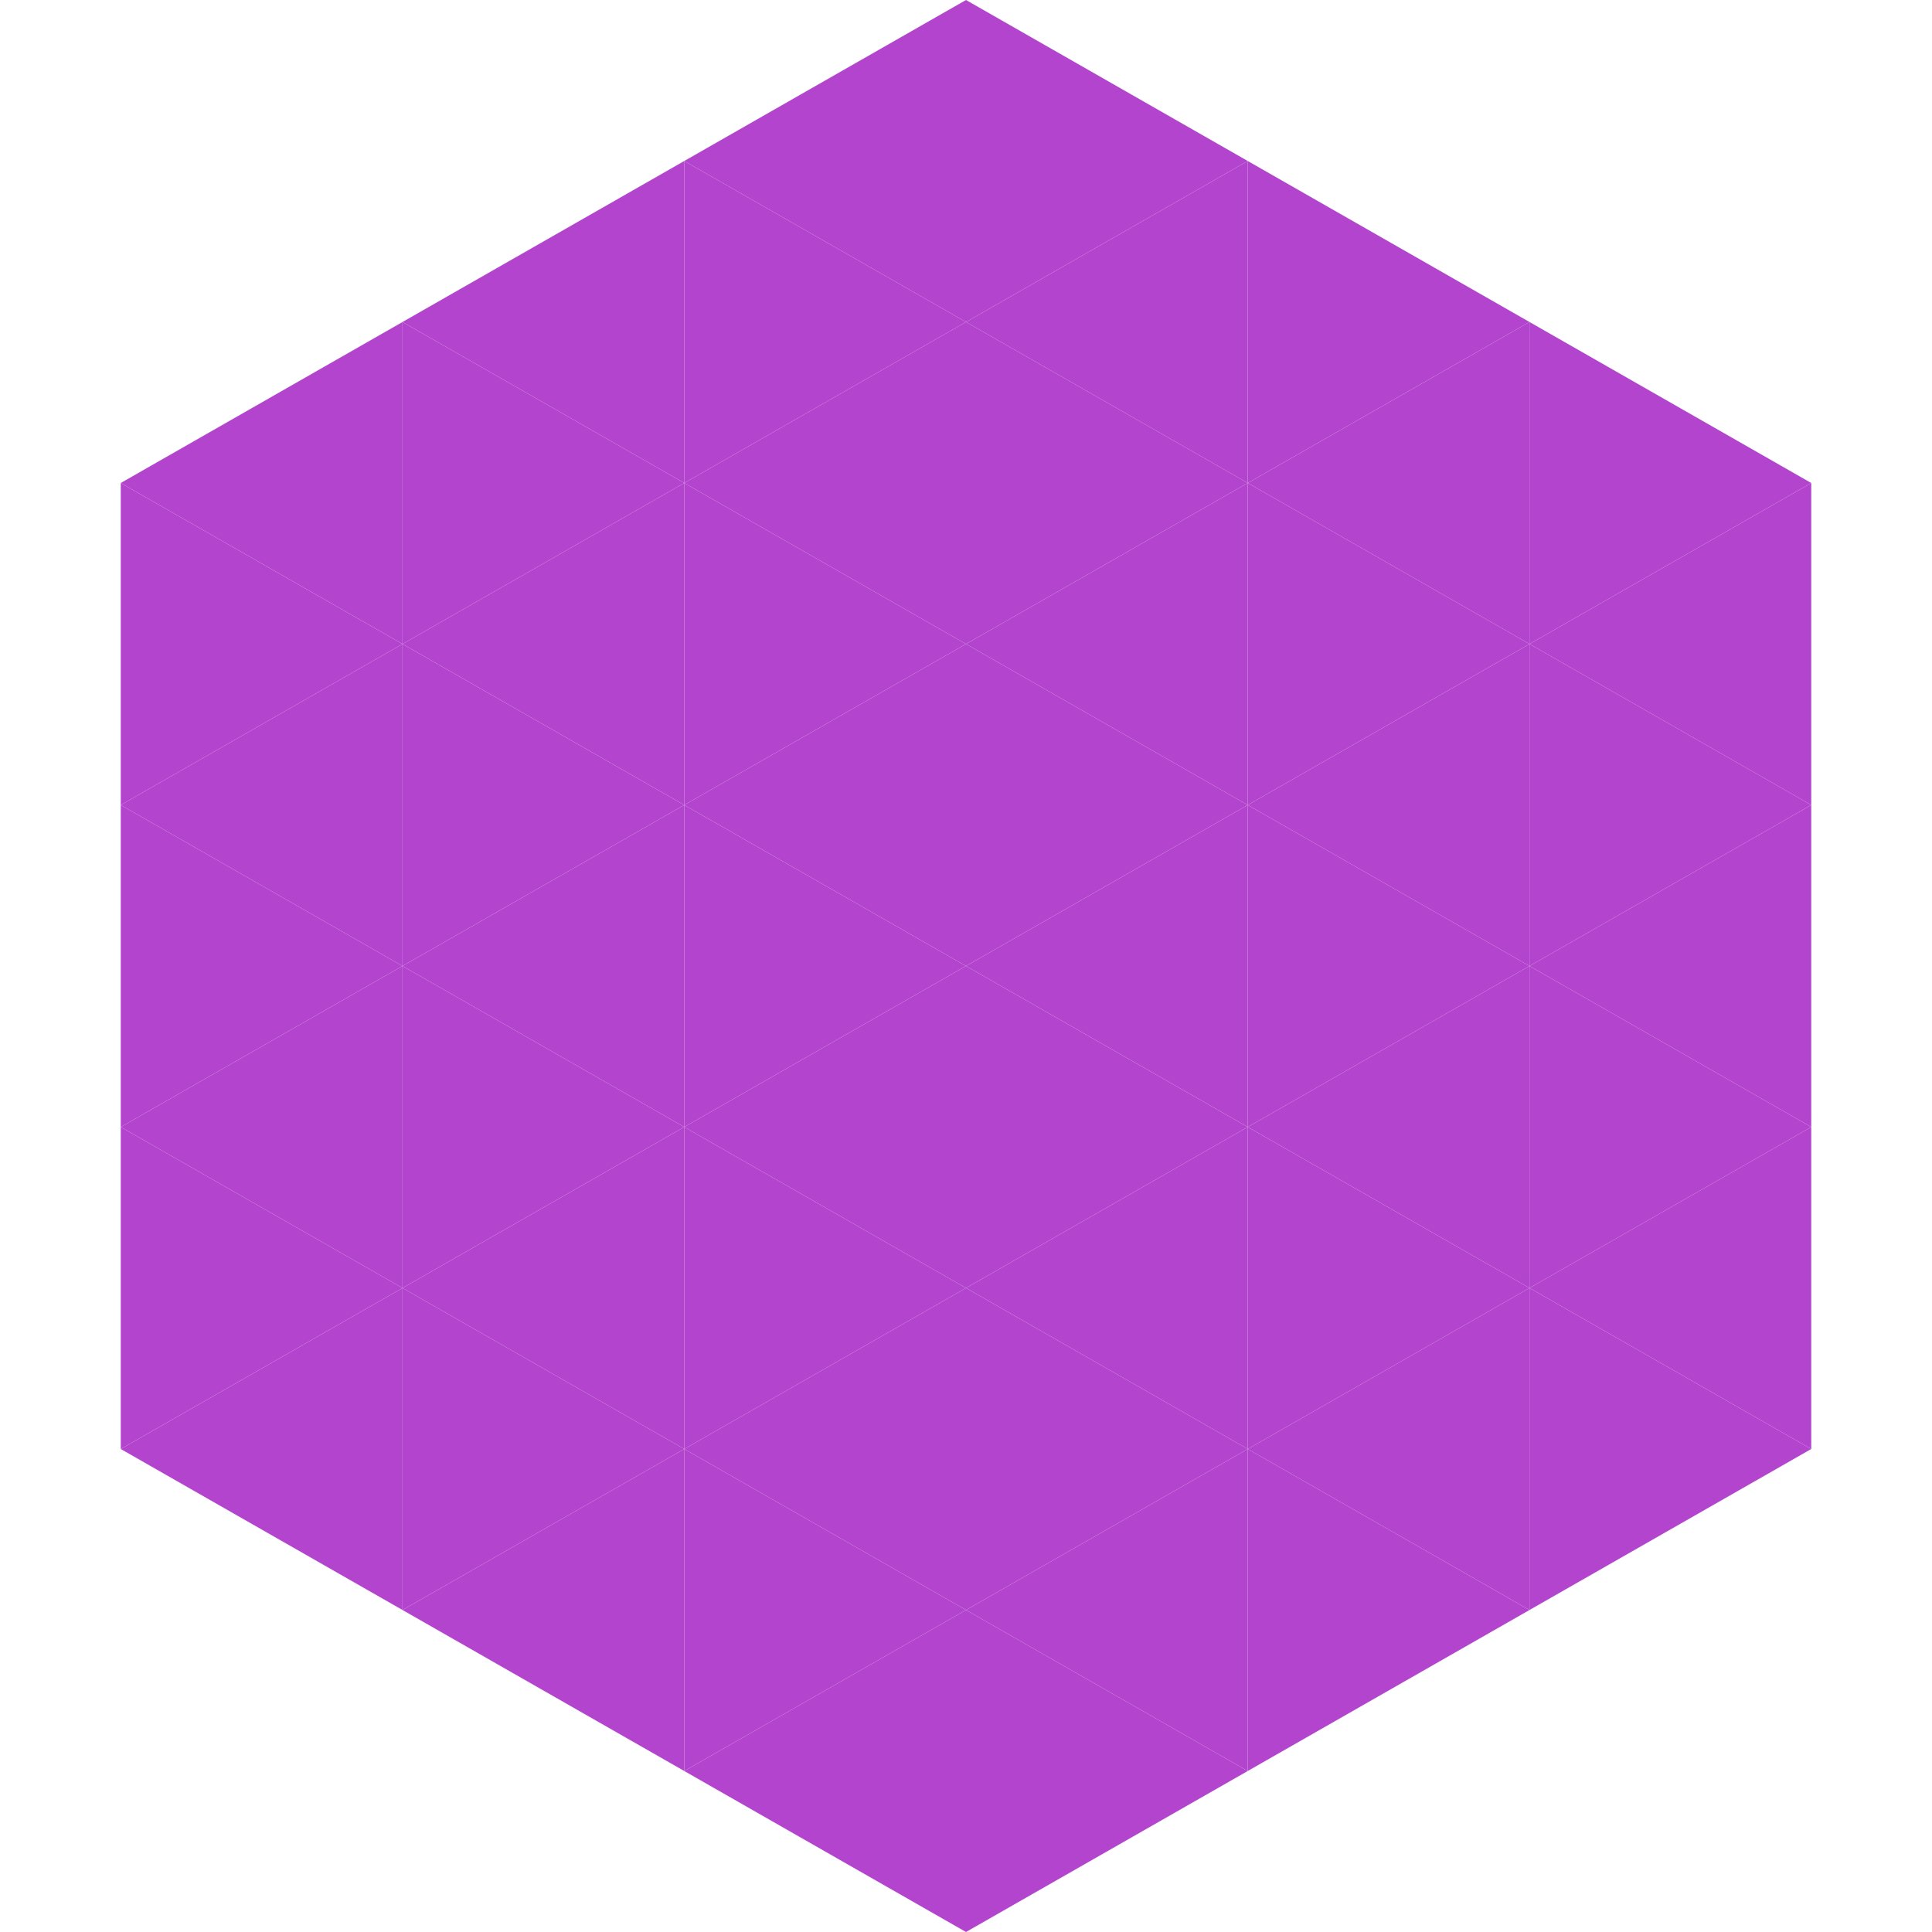
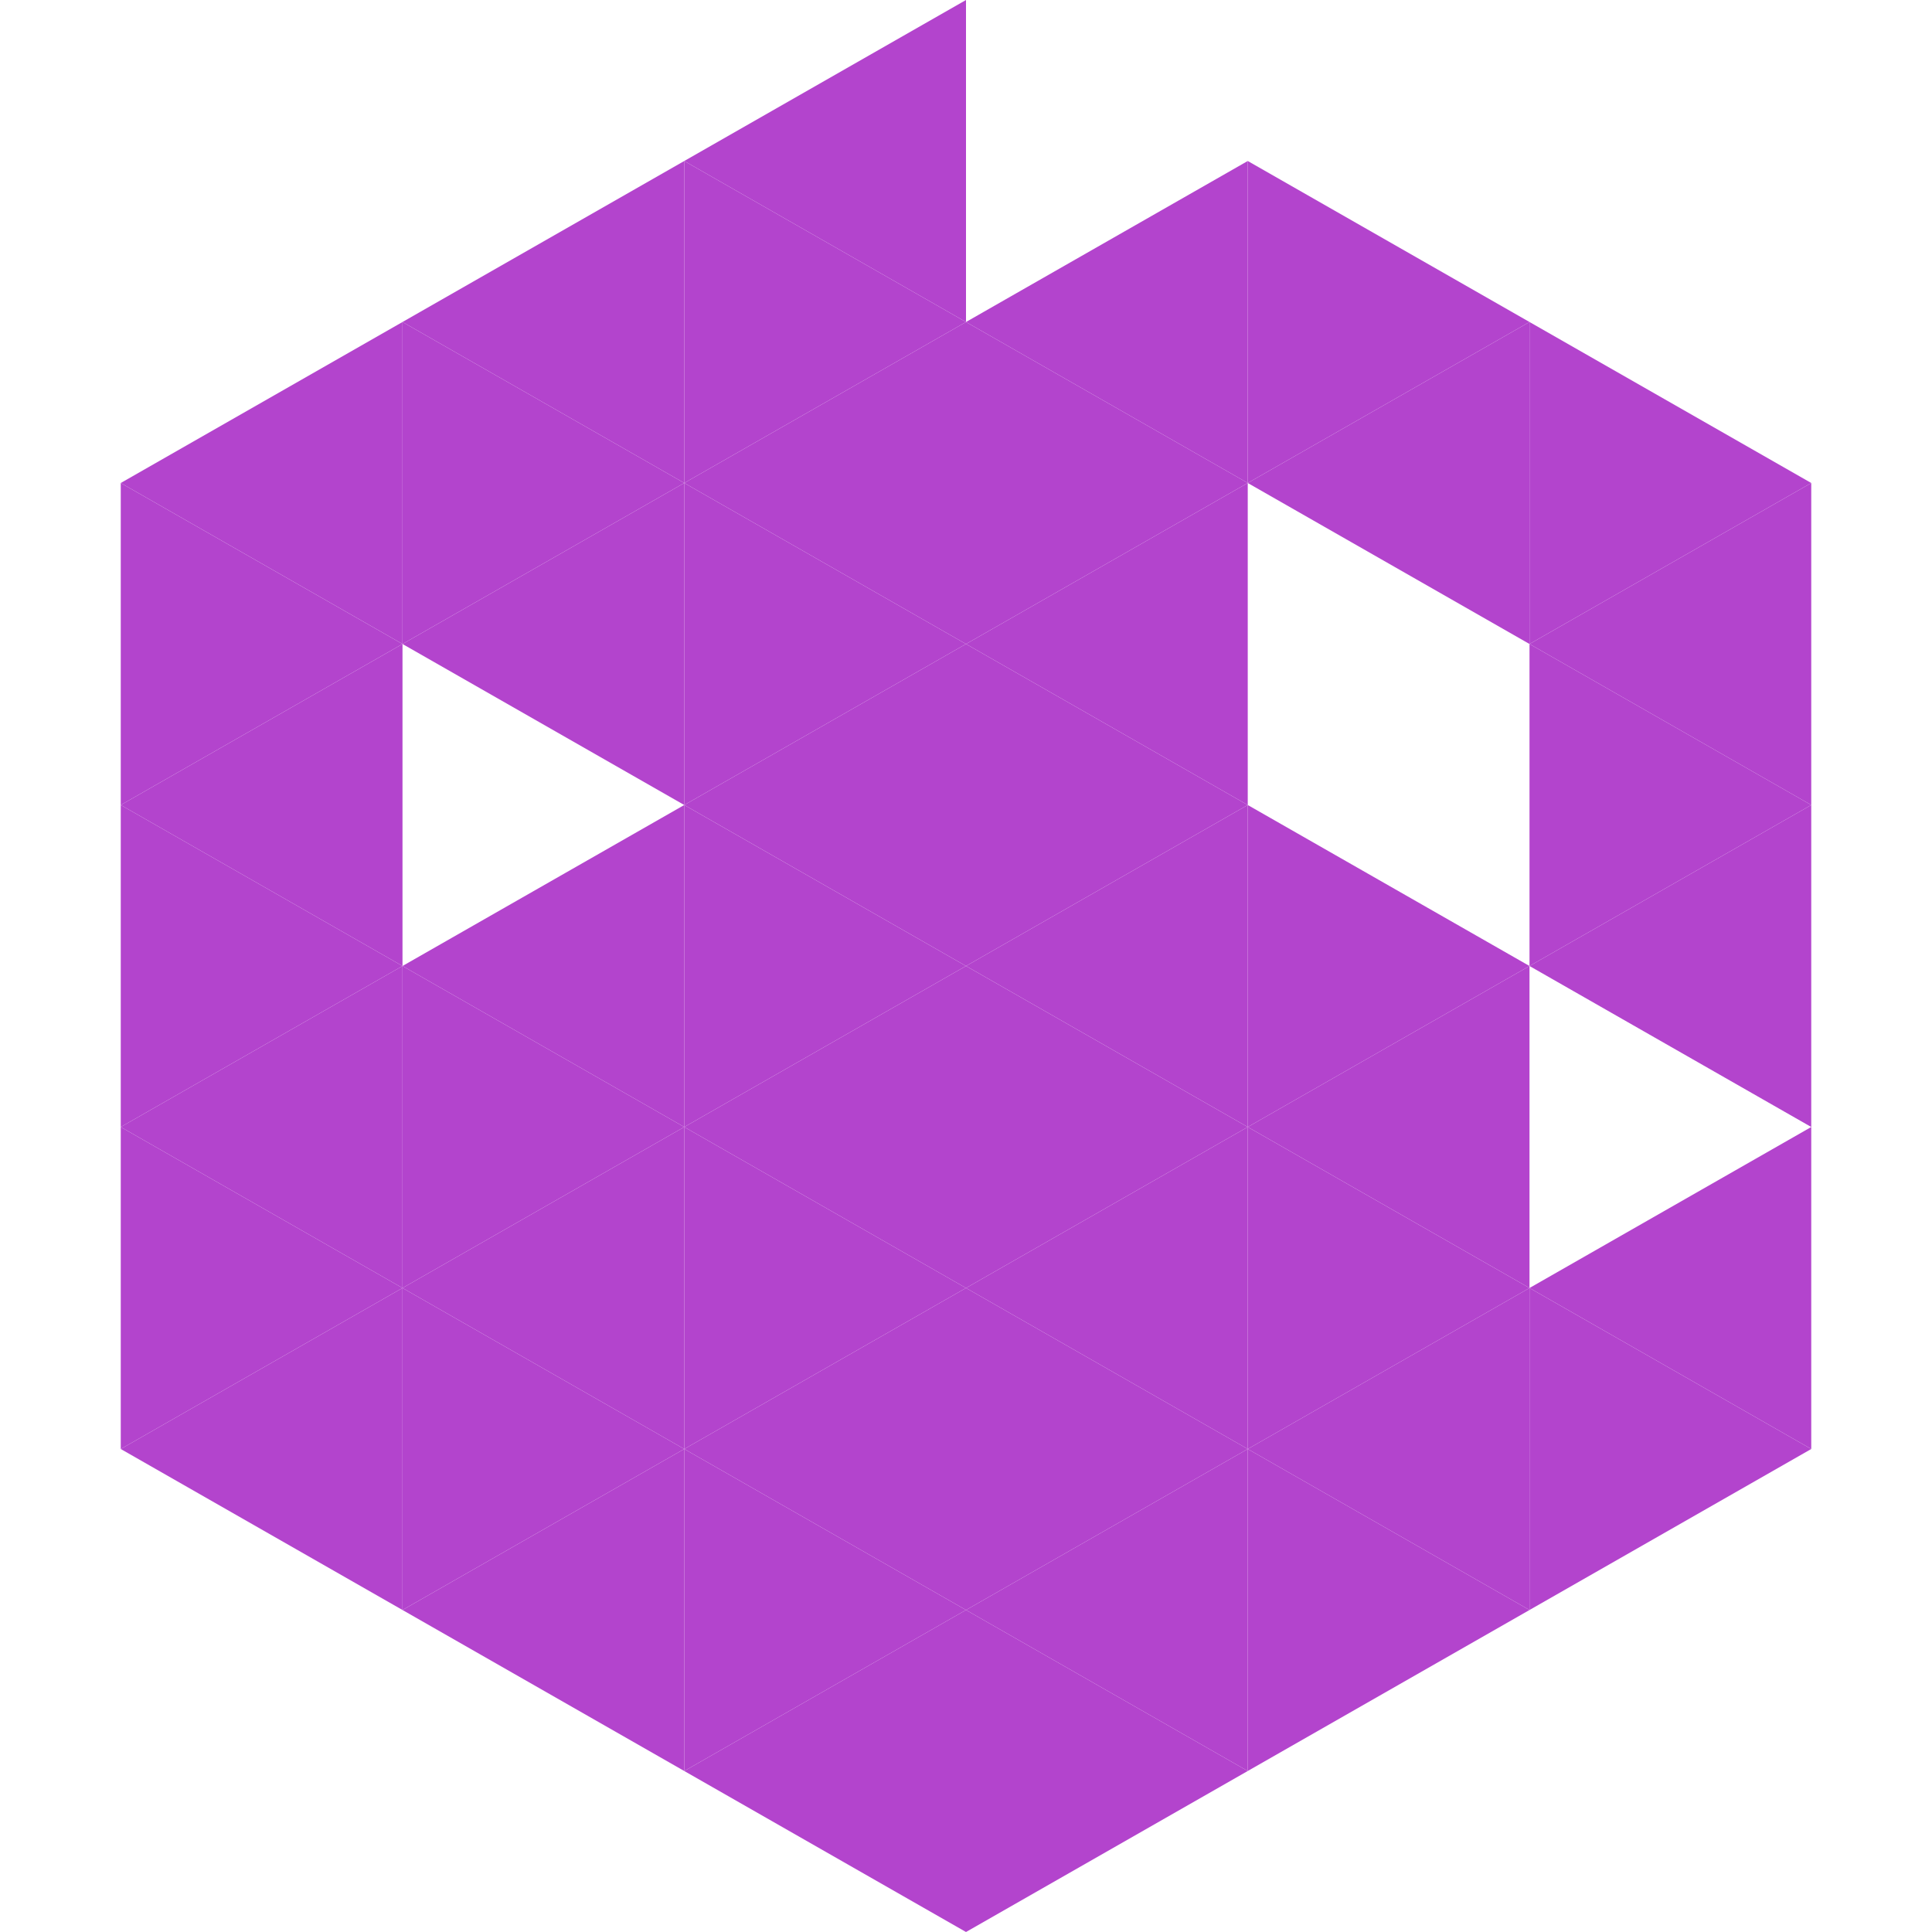
<svg xmlns="http://www.w3.org/2000/svg" width="240" height="240">
  <polygon points="50,40 15,60 50,80" style="fill:rgb(179,68,205)" />
  <polygon points="190,40 225,60 190,80" style="fill:rgb(179,68,205)" />
  <polygon points="15,60 50,80 15,100" style="fill:rgb(179,68,205)" />
  <polygon points="225,60 190,80 225,100" style="fill:rgb(179,68,205)" />
  <polygon points="50,80 15,100 50,120" style="fill:rgb(179,68,205)" />
  <polygon points="190,80 225,100 190,120" style="fill:rgb(179,68,205)" />
  <polygon points="15,100 50,120 15,140" style="fill:rgb(179,68,205)" />
  <polygon points="225,100 190,120 225,140" style="fill:rgb(179,68,205)" />
  <polygon points="50,120 15,140 50,160" style="fill:rgb(179,68,205)" />
-   <polygon points="190,120 225,140 190,160" style="fill:rgb(179,68,205)" />
  <polygon points="15,140 50,160 15,180" style="fill:rgb(179,68,205)" />
  <polygon points="225,140 190,160 225,180" style="fill:rgb(179,68,205)" />
  <polygon points="50,160 15,180 50,200" style="fill:rgb(179,68,205)" />
  <polygon points="190,160 225,180 190,200" style="fill:rgb(179,68,205)" />
  <polygon points="15,180 50,200 15,220" style="fill:rgb(255,255,255); fill-opacity:0" />
  <polygon points="225,180 190,200 225,220" style="fill:rgb(255,255,255); fill-opacity:0" />
  <polygon points="50,0 85,20 50,40" style="fill:rgb(255,255,255); fill-opacity:0" />
  <polygon points="190,0 155,20 190,40" style="fill:rgb(255,255,255); fill-opacity:0" />
  <polygon points="85,20 50,40 85,60" style="fill:rgb(179,68,205)" />
  <polygon points="155,20 190,40 155,60" style="fill:rgb(179,68,205)" />
  <polygon points="50,40 85,60 50,80" style="fill:rgb(179,68,205)" />
  <polygon points="190,40 155,60 190,80" style="fill:rgb(179,68,205)" />
  <polygon points="85,60 50,80 85,100" style="fill:rgb(179,68,205)" />
-   <polygon points="155,60 190,80 155,100" style="fill:rgb(179,68,205)" />
-   <polygon points="50,80 85,100 50,120" style="fill:rgb(179,68,205)" />
-   <polygon points="190,80 155,100 190,120" style="fill:rgb(179,68,205)" />
  <polygon points="85,100 50,120 85,140" style="fill:rgb(179,68,205)" />
  <polygon points="155,100 190,120 155,140" style="fill:rgb(179,68,205)" />
  <polygon points="50,120 85,140 50,160" style="fill:rgb(179,68,205)" />
  <polygon points="190,120 155,140 190,160" style="fill:rgb(179,68,205)" />
  <polygon points="85,140 50,160 85,180" style="fill:rgb(179,68,205)" />
  <polygon points="155,140 190,160 155,180" style="fill:rgb(179,68,205)" />
  <polygon points="50,160 85,180 50,200" style="fill:rgb(179,68,205)" />
  <polygon points="190,160 155,180 190,200" style="fill:rgb(179,68,205)" />
  <polygon points="85,180 50,200 85,220" style="fill:rgb(179,68,205)" />
  <polygon points="155,180 190,200 155,220" style="fill:rgb(179,68,205)" />
  <polygon points="120,0 85,20 120,40" style="fill:rgb(179,68,205)" />
-   <polygon points="120,0 155,20 120,40" style="fill:rgb(179,68,205)" />
  <polygon points="85,20 120,40 85,60" style="fill:rgb(179,68,205)" />
  <polygon points="155,20 120,40 155,60" style="fill:rgb(179,68,205)" />
  <polygon points="120,40 85,60 120,80" style="fill:rgb(179,68,205)" />
  <polygon points="120,40 155,60 120,80" style="fill:rgb(179,68,205)" />
  <polygon points="85,60 120,80 85,100" style="fill:rgb(179,68,205)" />
  <polygon points="155,60 120,80 155,100" style="fill:rgb(179,68,205)" />
  <polygon points="120,80 85,100 120,120" style="fill:rgb(179,68,205)" />
  <polygon points="120,80 155,100 120,120" style="fill:rgb(179,68,205)" />
  <polygon points="85,100 120,120 85,140" style="fill:rgb(179,68,205)" />
  <polygon points="155,100 120,120 155,140" style="fill:rgb(179,68,205)" />
  <polygon points="120,120 85,140 120,160" style="fill:rgb(179,68,205)" />
  <polygon points="120,120 155,140 120,160" style="fill:rgb(179,68,205)" />
  <polygon points="85,140 120,160 85,180" style="fill:rgb(179,68,205)" />
  <polygon points="155,140 120,160 155,180" style="fill:rgb(179,68,205)" />
  <polygon points="120,160 85,180 120,200" style="fill:rgb(179,68,205)" />
  <polygon points="120,160 155,180 120,200" style="fill:rgb(179,68,205)" />
  <polygon points="85,180 120,200 85,220" style="fill:rgb(179,68,205)" />
  <polygon points="155,180 120,200 155,220" style="fill:rgb(179,68,205)" />
  <polygon points="120,200 85,220 120,240" style="fill:rgb(179,68,205)" />
  <polygon points="120,200 155,220 120,240" style="fill:rgb(179,68,205)" />
  <polygon points="85,220 120,240 85,260" style="fill:rgb(255,255,255); fill-opacity:0" />
  <polygon points="155,220 120,240 155,260" style="fill:rgb(255,255,255); fill-opacity:0" />
</svg>